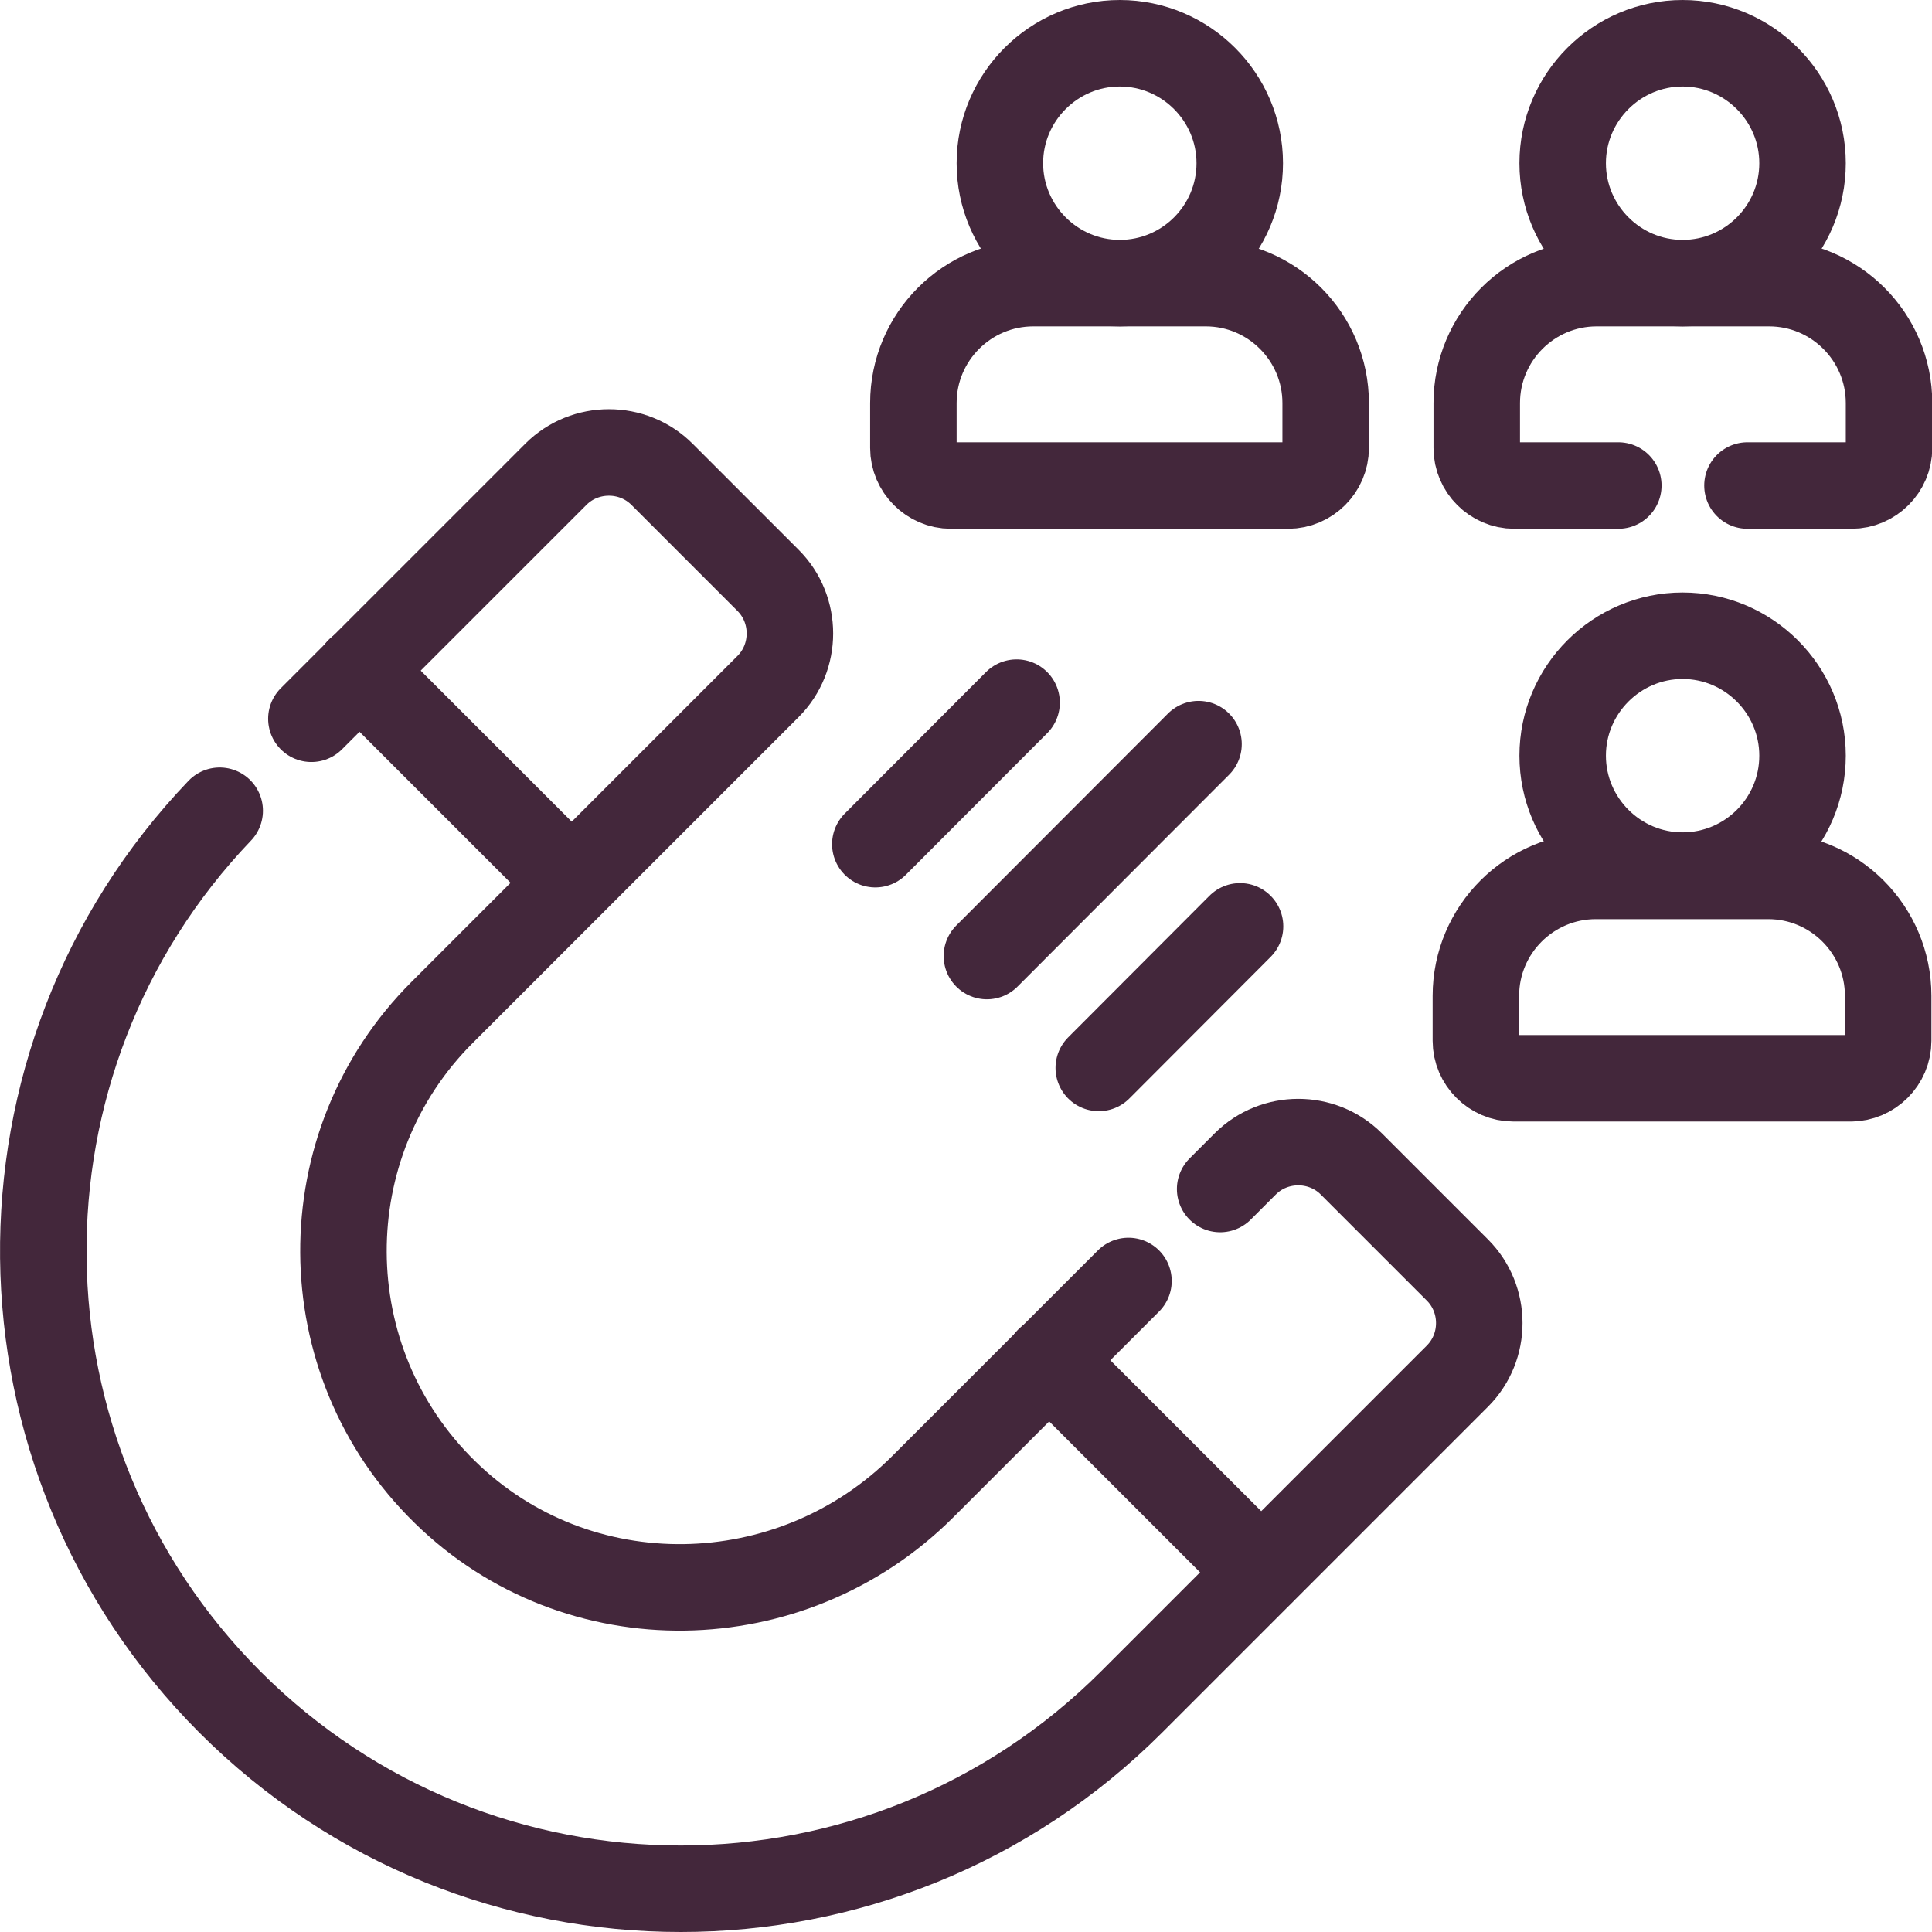
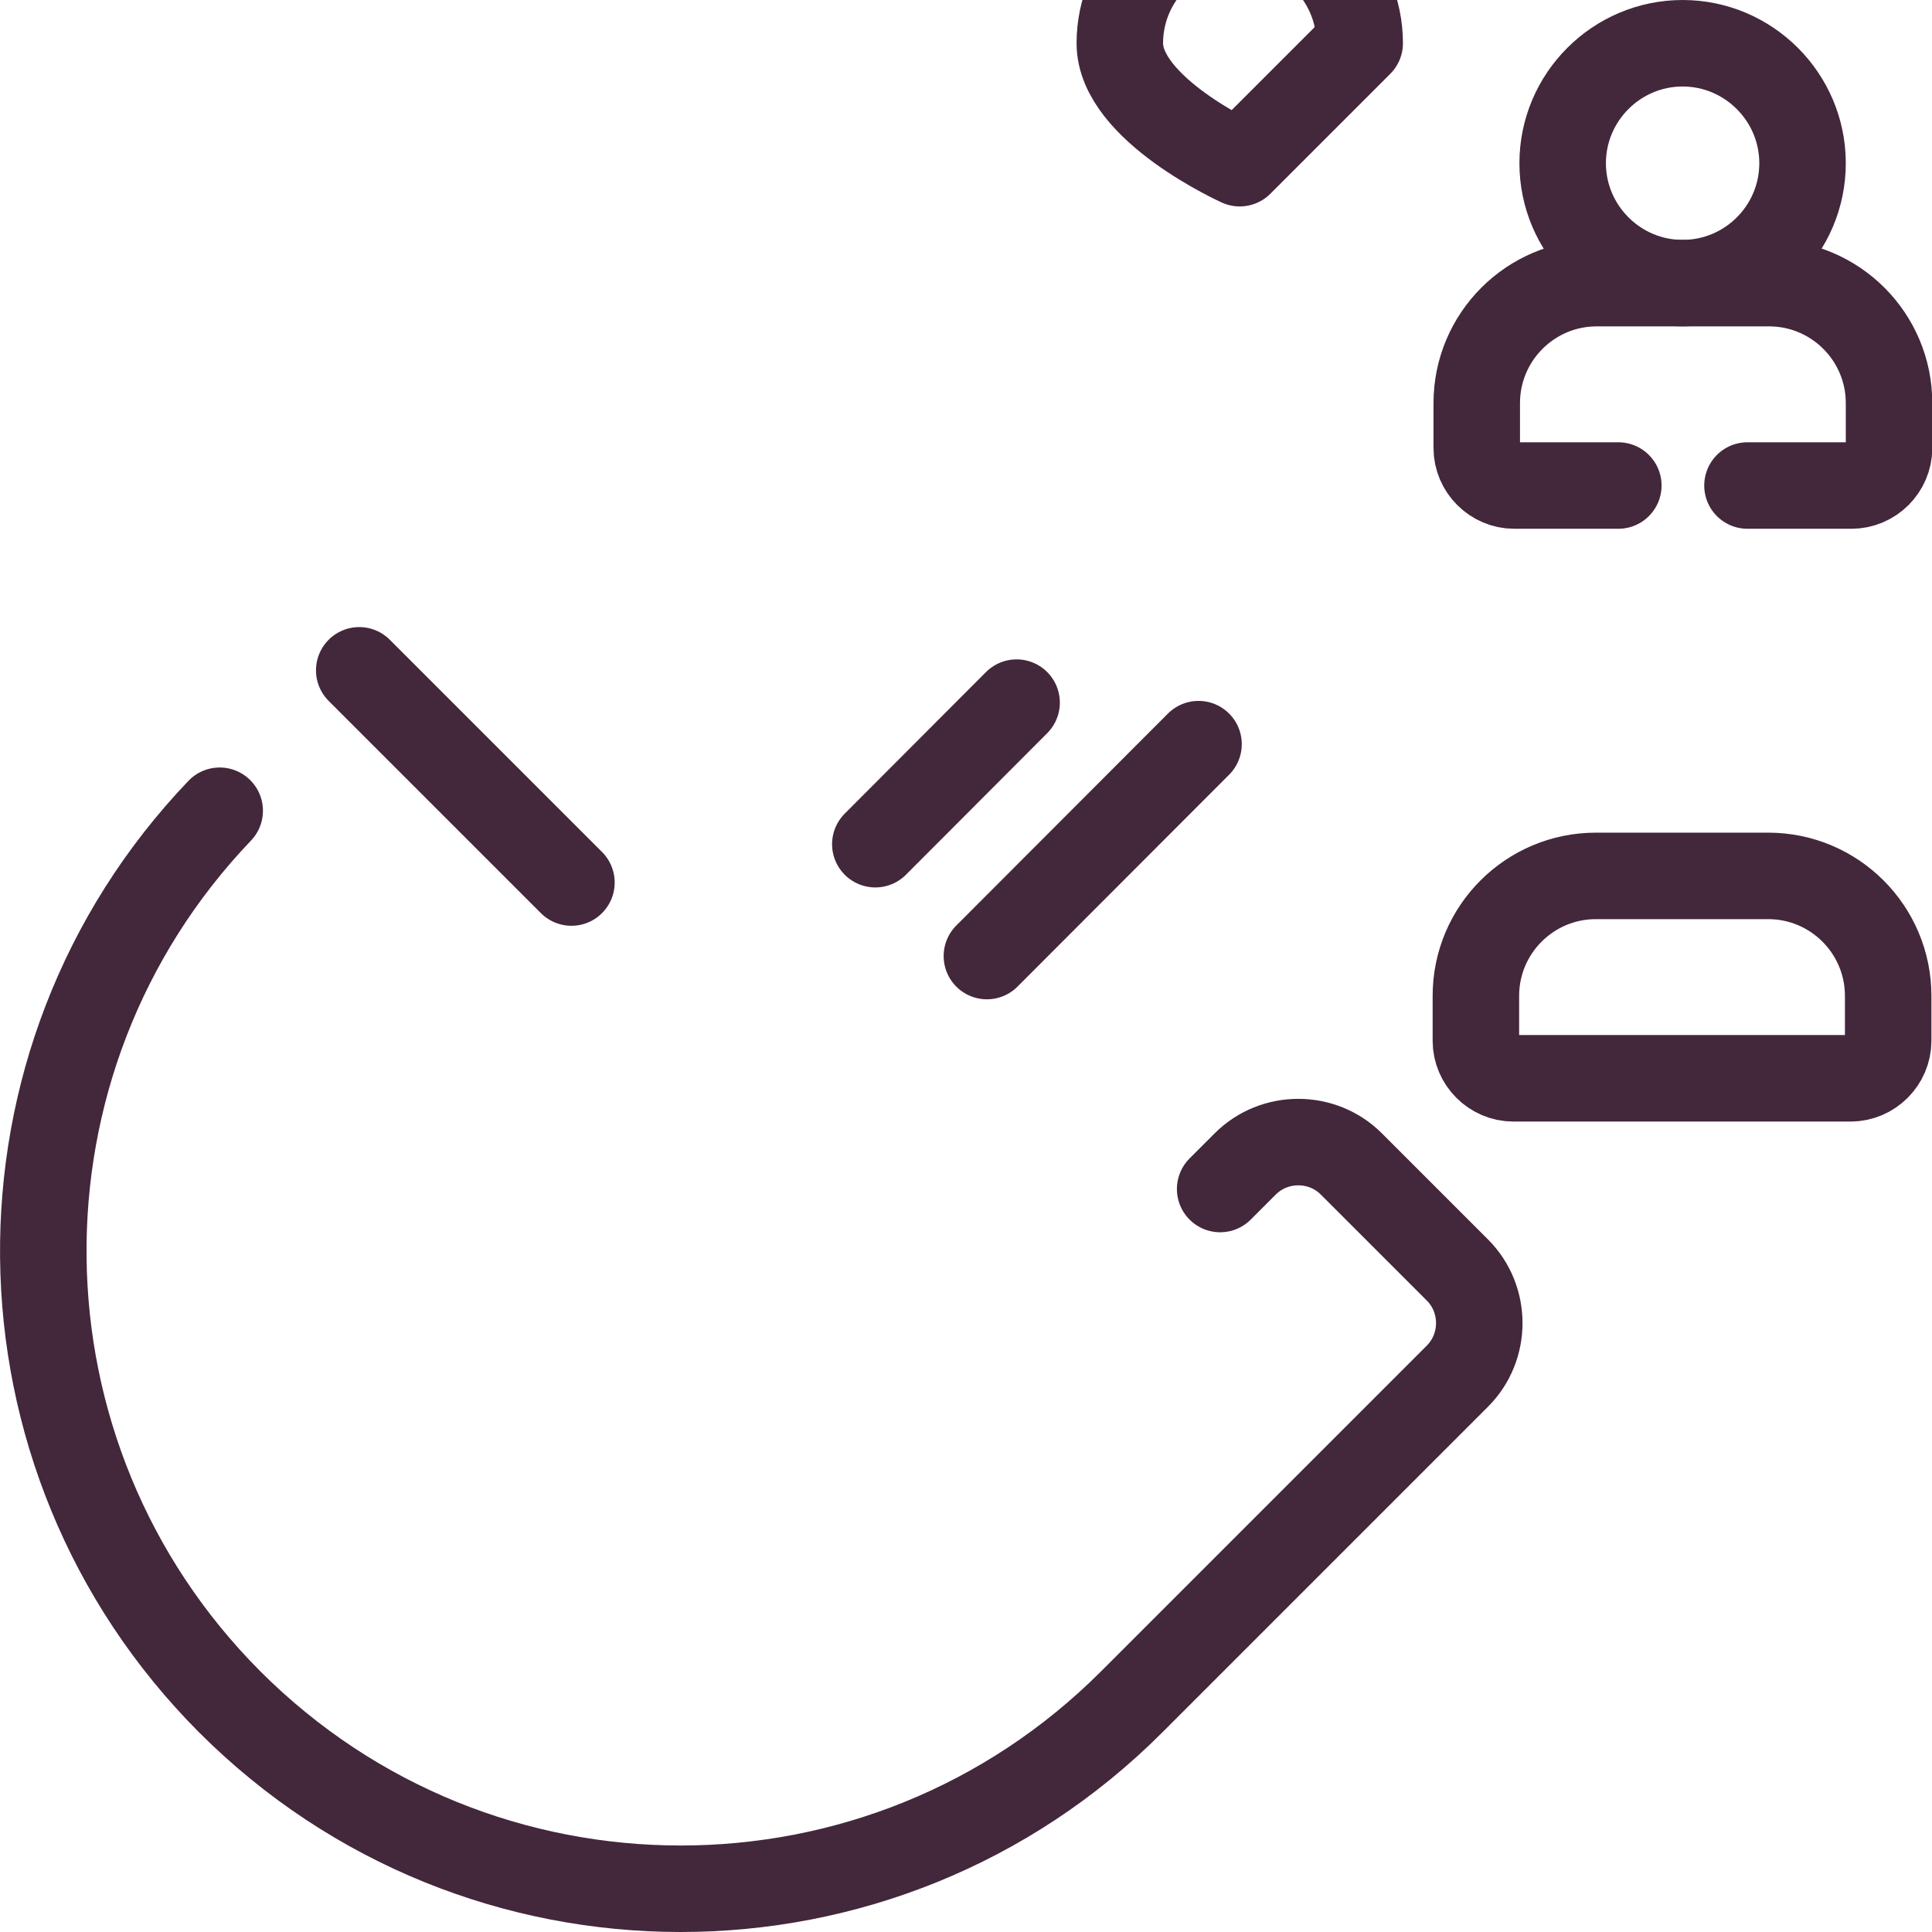
<svg xmlns="http://www.w3.org/2000/svg" id="Layer_1" data-name="Layer 1" viewBox="0 0 67.01 67">
  <defs>
    <style>
      .cls-1 {
        fill: none;
        stroke: #43273b;
        stroke-linecap: round;
        stroke-linejoin: round;
        stroke-width: 3px;
      }
    </style>
  </defs>
  <path id="path723" class="cls-1" d="M42.32,41.24l.87-.87c1.01-1.01,2.67-1.01,3.68,0l3.68,3.68c1.01,1.01,1.01,2.67,0,3.68l-11.3,11.3c-4.32,4.32-9.97,6.48-15.64,6.48s-11.32-2.16-15.64-6.48C-.53,50.51-.66,36.78,7.62,28.12" />
-   <path id="path727" class="cls-1" d="M10.8,24.93l8.48-8.48c1.01-1.01,2.67-1.01,3.68,0l3.68,3.68c1.01,1.01,1.01,2.67,0,3.68l-11.3,11.3c-4.6,4.59-4.57,12.09.09,16.64,4.6,4.51,12.02,4.37,16.58-.19l7.13-7.13" />
-   <path id="path731" class="cls-1" d="M36.38,47.17l7.36,7.36" />
  <path id="path735" class="cls-1" d="M12.46,23.25l7.36,7.36" />
-   <path id="path739" class="cls-1" d="M43,5.66c0,2.3-1.87,4.16-4.16,4.16s-4.16-1.87-4.16-4.16,1.87-4.16,4.16-4.16,4.16,1.87,4.16,4.16Z" />
-   <path id="path743" class="cls-1" d="M44.69,16.84h-11.71c-.71,0-1.3-.59-1.3-1.3v-1.56c0-2.3,1.87-4.16,4.16-4.16h5.98c2.3,0,4.16,1.87,4.16,4.16v1.56c0,.71-.59,1.3-1.3,1.3h.01Z" />
-   <path id="path747" class="cls-1" d="M62.52,26.21c0,2.3-1.87,4.16-4.16,4.16s-4.16-1.87-4.16-4.16,1.87-4.16,4.16-4.16,4.16,1.87,4.16,4.16Z" />
+   <path id="path739" class="cls-1" d="M43,5.66s-4.16-1.87-4.16-4.16,1.87-4.16,4.16-4.16,4.16,1.87,4.16,4.16Z" />
  <path id="path751" class="cls-1" d="M64.2,37.4h-11.71c-.71,0-1.3-.59-1.3-1.3v-1.56c0-2.3,1.87-4.16,4.16-4.16h5.98c2.3,0,4.16,1.87,4.16,4.16v1.56c0,.71-.59,1.3-1.3,1.3h.01Z" />
  <path id="path755" class="cls-1" d="M62.52,5.66c0,2.3-1.87,4.16-4.16,4.16s-4.16-1.87-4.16-4.16,1.87-4.16,4.16-4.16,4.16,1.87,4.16,4.16Z" />
  <path id="path759" class="cls-1" d="M60.61,16.84h3.61c.71,0,1.3-.59,1.3-1.3v-1.56c0-2.3-1.87-4.16-4.16-4.16h-5.98c-2.3,0-4.16,1.87-4.16,4.16v1.56c0,.71.59,1.3,1.3,1.3h3.61" />
  <line class="cls-1" x1="30.36" y1="29.28" x2="35.26" y2="24.37" />
  <line class="cls-1" x1="34.23" y1="33.16" x2="41.57" y2="25.81" />
-   <line class="cls-1" x1="38.11" y1="37.04" x2="43.01" y2="32.13" />
</svg>